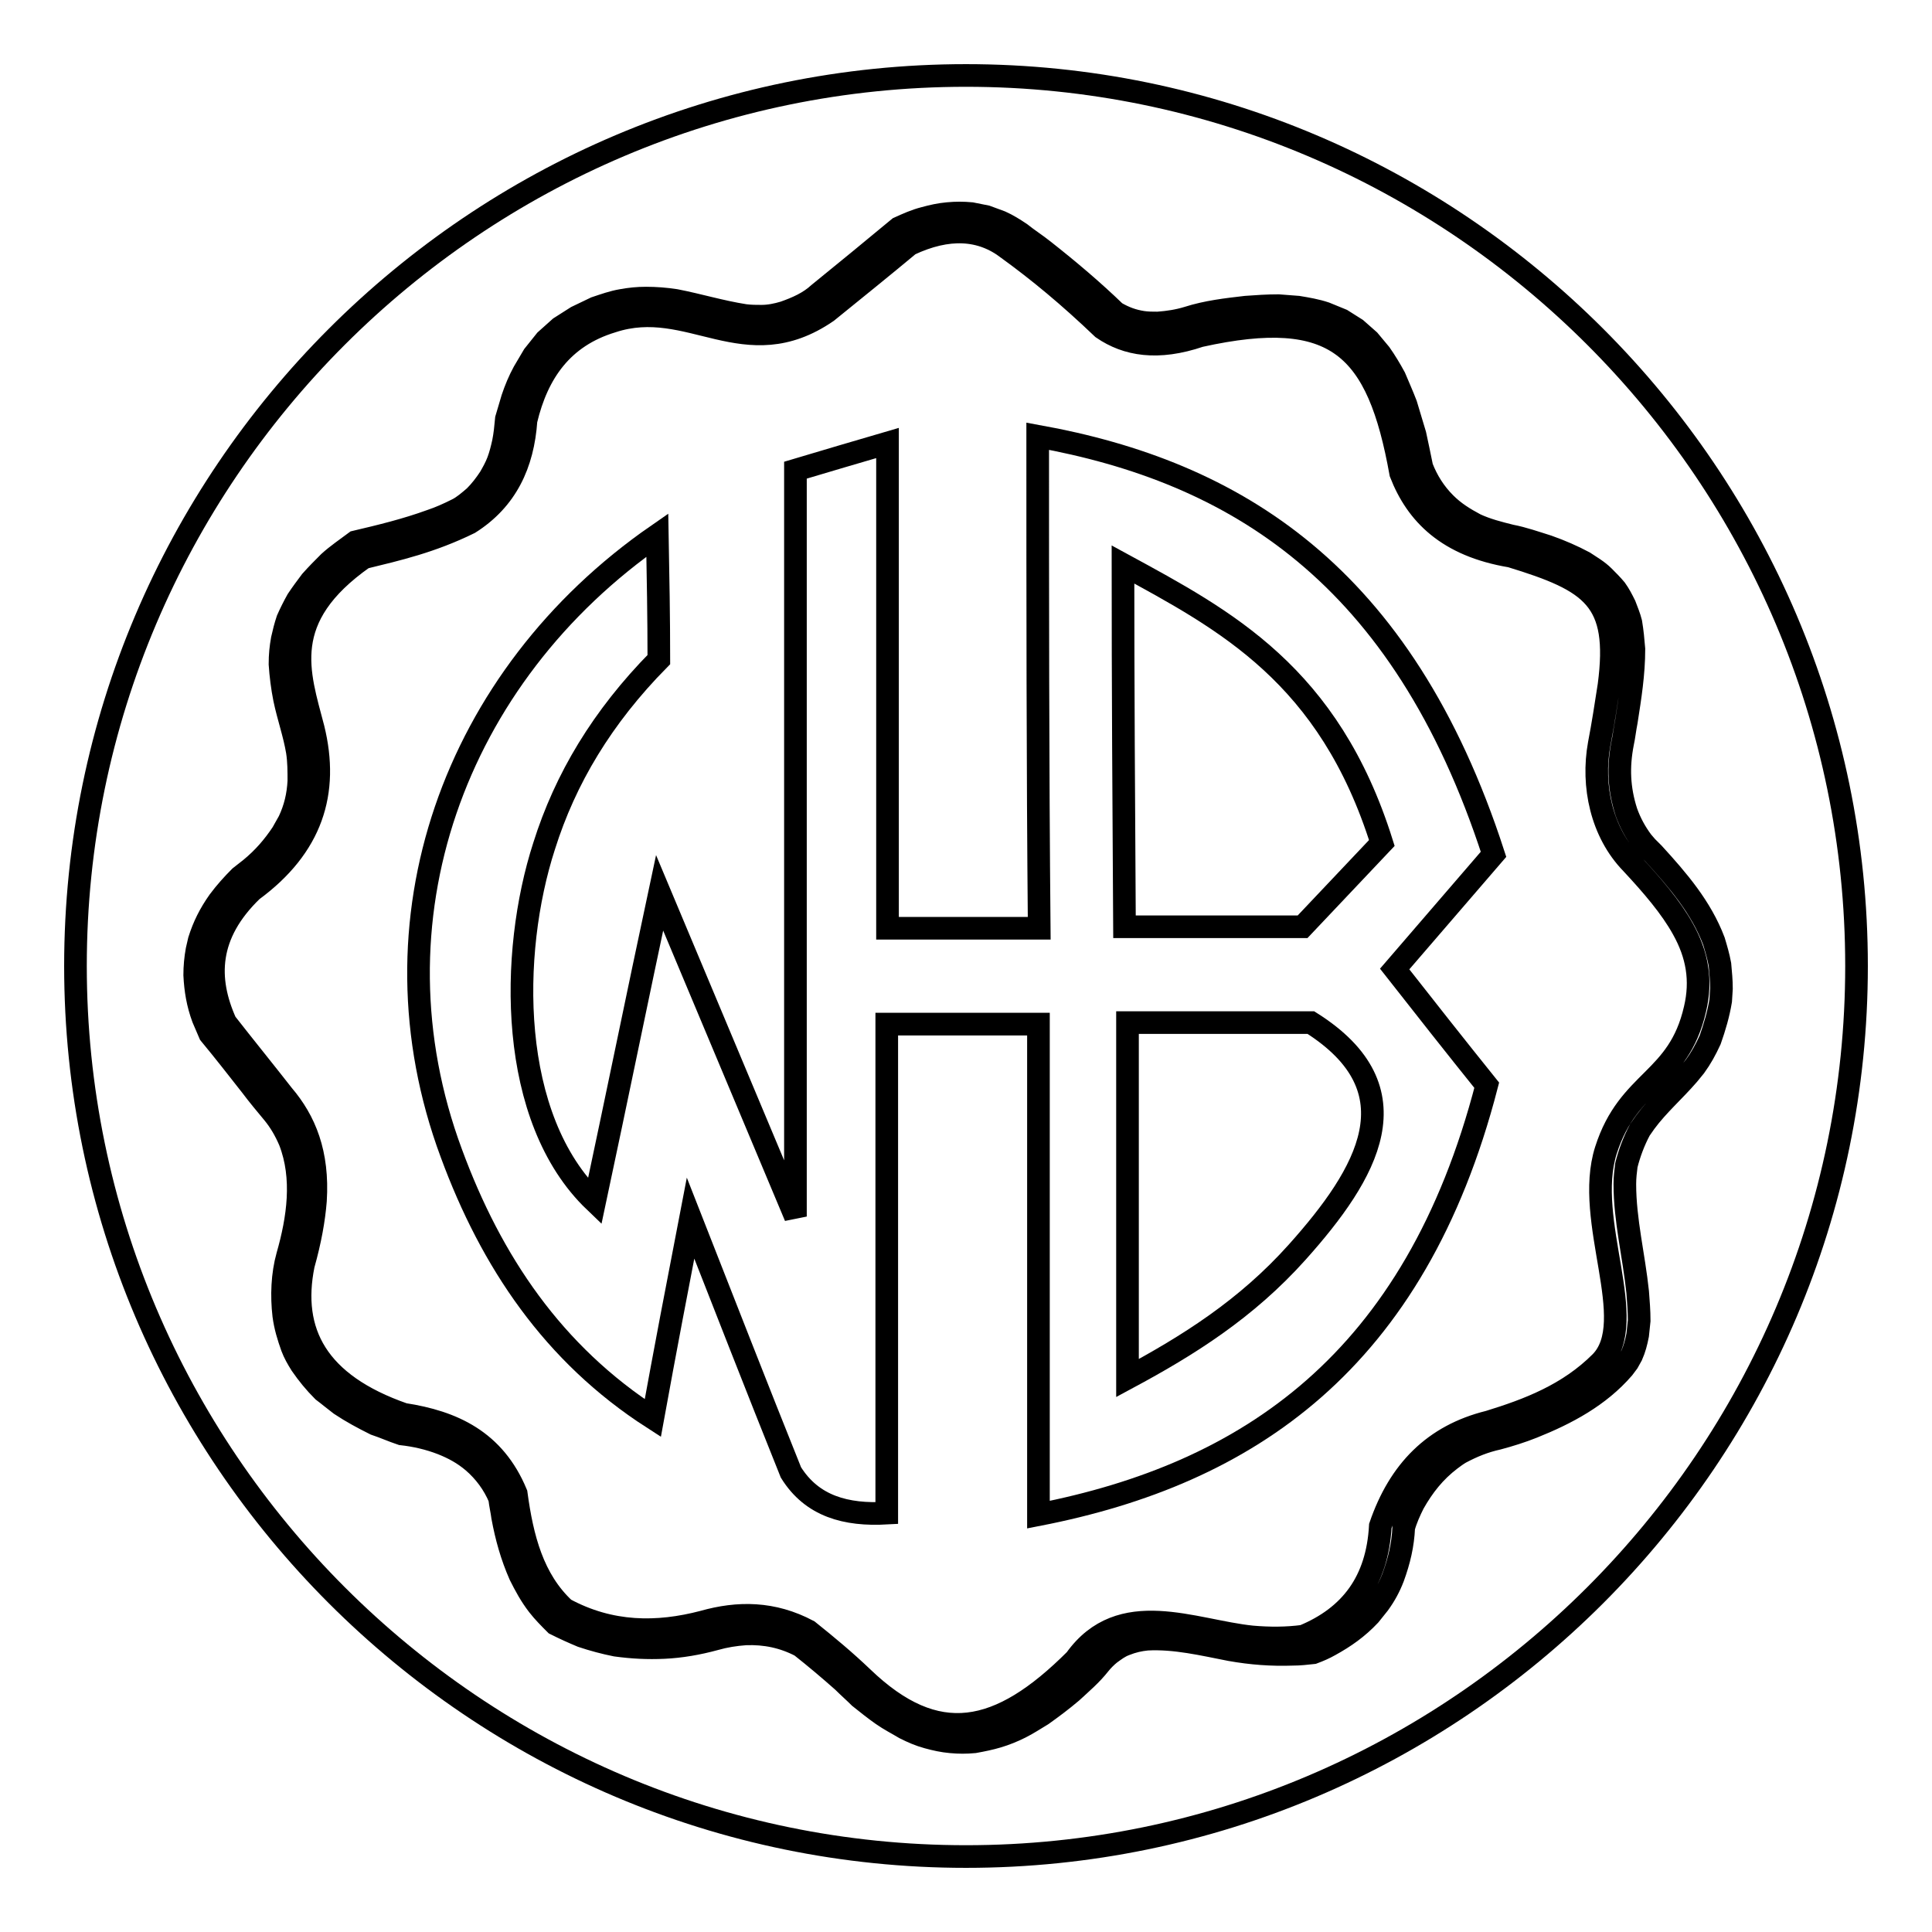
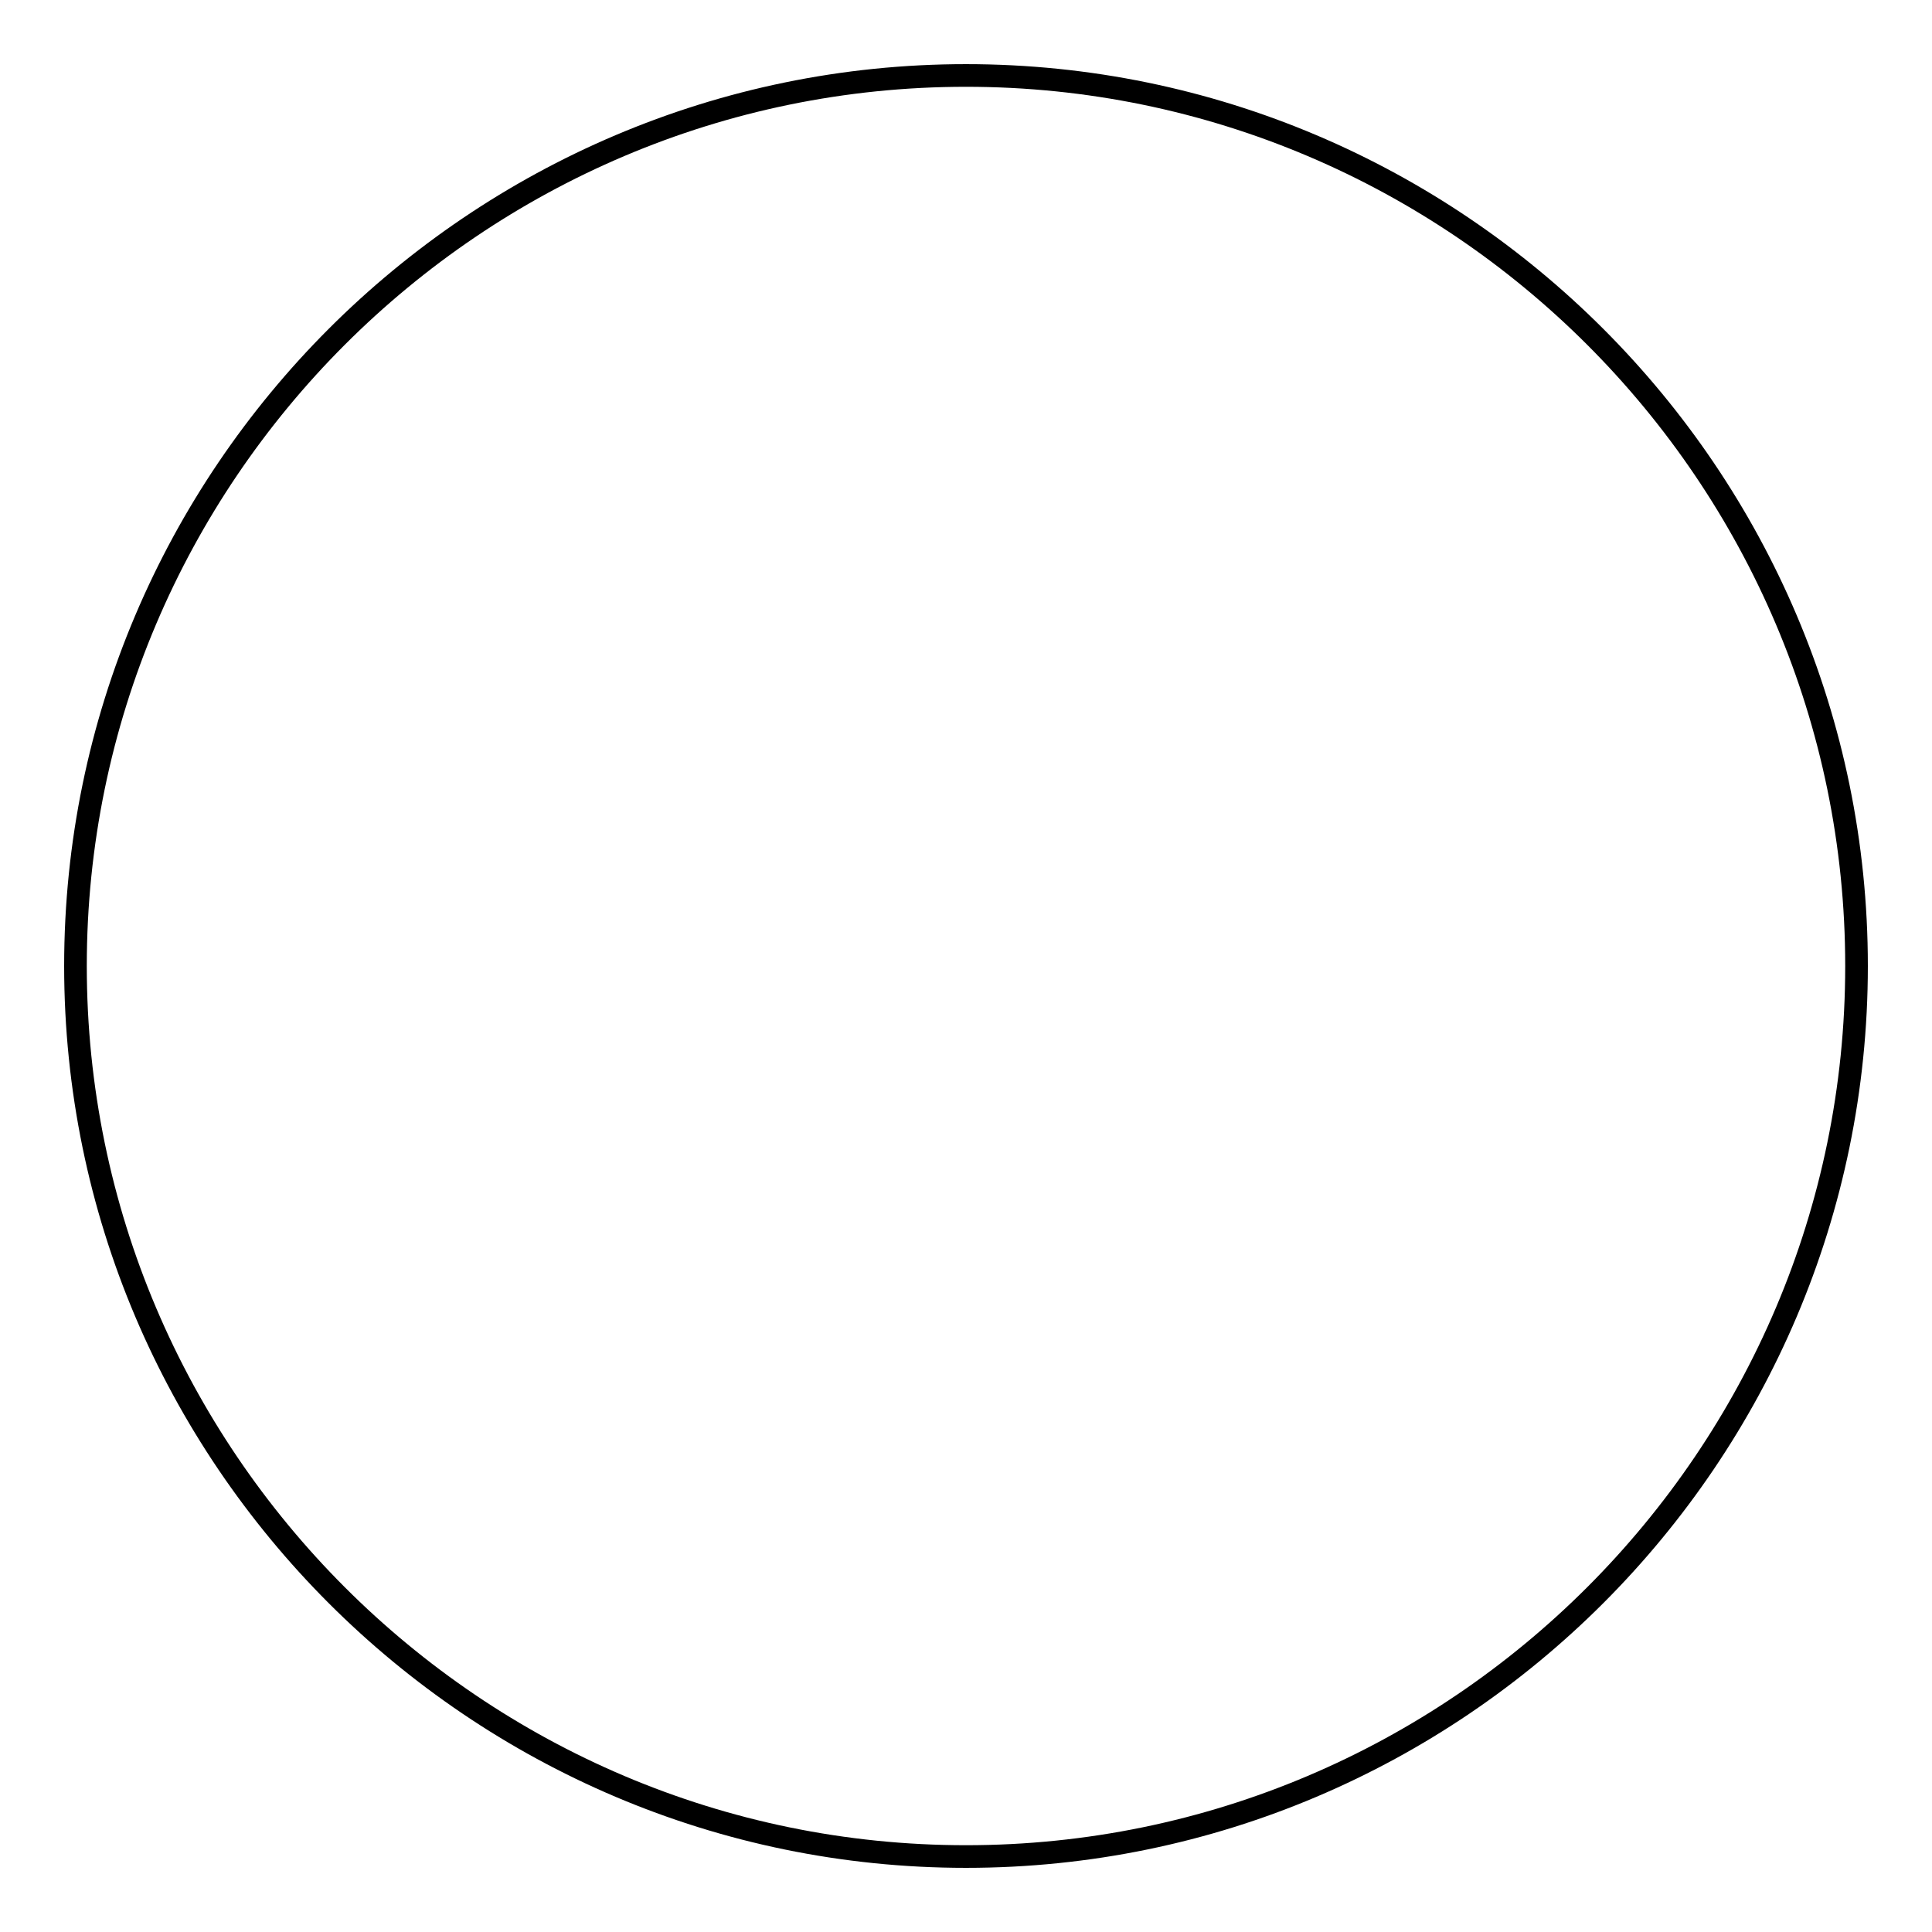
<svg xmlns="http://www.w3.org/2000/svg" version="1.1" x="0px" y="0px" viewBox="0 0 256 256" enable-background="new 0 0 256 256" xml:space="preserve">
  <g>
    <g>
      <path stroke-width="3" fill-opacity="0" stroke="#000000" d="M128,10c65,0,118,53,118,118s-53,118-118,118S10,193,10,128S63,10,128,10z" />
-       <path stroke-width="3" fill-opacity="0" stroke="#000000" d="M119.1,30.2c1.1-0.5,2.2-1,3.4-1.3c1.1-0.3,2-0.5,3.1-0.6c1.1-0.1,2-0.1,3.1,0l2,0.4l1.9,0.7c0.9,0.4,1.7,0.9,2.6,1.5c1,0.8,2.1,1.5,3.1,2.3c3.3,2.6,6.5,5.3,9.5,8.2c1.2,0.7,2.3,1.1,3.6,1.3c0.7,0.1,1.3,0.1,2,0.1c1.4-0.1,2.7-0.3,4-0.7c2.5-0.8,5.1-1.1,7.7-1.4c1.4-0.1,2.8-0.2,4.3-0.2l2.6,0.2c1.2,0.2,2.4,0.4,3.6,0.8l2.2,0.9l1.9,1.2l1.7,1.5l1.5,1.8c0.7,1,1.3,2,1.9,3.1c0.5,1.2,1,2.3,1.5,3.6c0.4,1.3,0.8,2.7,1.2,4c0.3,1.4,0.6,2.8,0.9,4.3c0.7,1.8,1.7,3.4,3.1,4.8c1.2,1.2,2.5,2,4,2.8c1.5,0.7,3.1,1.1,4.7,1.5c1.6,0.3,3.3,0.9,4.9,1.4c1.7,0.6,3.3,1.3,4.8,2.1c0.9,0.6,1.8,1.1,2.6,1.9c0.6,0.6,1.1,1.1,1.6,1.7c0.5,0.7,0.8,1.3,1.2,2.1c0.3,0.8,0.6,1.5,0.8,2.3c0.2,1.2,0.3,2.3,0.4,3.5c0,3.3-0.5,6.4-1,9.6c-0.2,1-0.3,2-0.5,2.9c-0.6,3.1-0.5,6,0.5,9.1c0.5,1.4,1.2,2.7,2.1,3.9l0.6,0.7l0.9,0.9c3.2,3.5,6.3,7.1,8,11.6c0.3,1,0.6,2,0.8,3.1c0.1,1.1,0.2,2.1,0.2,3.2l-0.1,1.6c-0.3,1.8-0.8,3.5-1.4,5.2c-0.6,1.3-1.2,2.4-2,3.5l-0.9,1.1c-1.9,2.2-4,4-5.7,6.3l-0.7,1c-0.8,1.5-1.4,3.1-1.8,4.7c-0.1,0.8-0.2,1.6-0.2,2.5c0,4.8,1.2,9.5,1.7,14.3c0.1,1.3,0.2,2.5,0.2,3.8l-0.2,1.9c-0.2,1-0.4,1.8-0.8,2.7l-0.5,0.9l-0.6,0.8c-3.2,3.7-7.5,6-12,7.8c-1.5,0.6-3.1,1.1-4.6,1.5c-1.8,0.4-3.3,1-5,1.9c-0.5,0.3-0.9,0.6-1.3,0.9c-2.1,1.6-3.6,3.5-4.9,5.8c-0.5,1-1,2.1-1.3,3.2c-0.1,2.3-0.6,4.4-1.4,6.6c-0.5,1.3-1.1,2.4-1.9,3.5c-0.4,0.5-0.8,1-1.2,1.5c-1.6,1.7-3.3,2.9-5.3,4c-0.7,0.4-1.4,0.7-2.2,1c-0.9,0.1-1.8,0.2-2.7,0.2c-2.8,0.1-5.5-0.1-8.3-0.6c-3.6-0.7-7.3-1.6-11-1.4c-1,0.1-1.9,0.3-2.9,0.7c-0.8,0.3-1.3,0.7-2,1.2c-0.5,0.4-1,0.9-1.4,1.4c-1.1,1.4-2.4,2.5-3.7,3.7c-1.3,1.1-2.5,2-3.9,3c-1,0.6-1.9,1.2-2.9,1.7c-1,0.5-2,0.9-3,1.2c-1,0.3-2,0.5-3.1,0.7c-1.1,0.1-2,0.1-3.1,0c-1.1-0.1-2-0.3-3.1-0.6c-1.1-0.3-2-0.7-3-1.2c-1-0.6-2-1.1-3-1.8c-1-0.7-2-1.5-3-2.3c-0.7-0.7-1.5-1.4-2.2-2.1c-1.8-1.6-3.7-3.2-5.6-4.7c-2.3-1.2-4.7-1.7-7.3-1.6c-1.4,0.1-2.7,0.3-4.1,0.7c-2.2,0.6-4.5,1-6.7,1.1c-2.2,0.1-4.2,0-6.4-0.3c-1.5-0.3-3-0.7-4.5-1.2c-1.2-0.5-2.3-1-3.5-1.6c-0.8-0.8-1.6-1.6-2.3-2.5c-1-1.3-1.7-2.6-2.4-4c-1.1-2.5-1.8-5-2.3-7.7c-0.1-0.8-0.3-1.6-0.4-2.5c-0.8-1.9-2-3.5-3.5-4.8c-1.3-1.1-2.6-1.8-4.1-2.4c-1.8-0.7-3.6-1.1-5.4-1.3c-1.2-0.4-2.3-0.9-3.5-1.3c-1.6-0.8-3.1-1.6-4.6-2.6c-0.8-0.6-1.5-1.2-2.3-1.8c-1.1-1.1-2-2.2-2.9-3.5c-0.5-0.8-0.9-1.5-1.2-2.3c-0.5-1.4-0.9-2.7-1.1-4.2c-0.3-2.6-0.2-5.4,0.5-7.9c1.4-4.9,2.2-10.3,0.3-15.2c-0.6-1.4-1.3-2.6-2.2-3.7c-1-1.2-2-2.4-2.9-3.6c-1.8-2.3-3.6-4.6-5.5-6.9c-0.3-0.7-0.6-1.4-0.9-2.1c-0.7-1.9-1-3.7-1.1-5.7c0-1.1,0.1-2.2,0.3-3.3l0.3-1.3c0.6-1.9,1.4-3.5,2.6-5.2c0.9-1.2,1.8-2.2,2.8-3.2l1.4-1.1c1.7-1.4,3-2.9,4.2-4.7c0.3-0.5,0.6-1.1,0.9-1.6c0.8-1.7,1.2-3.4,1.3-5.3c0-1.3,0-2.6-0.2-3.9c-0.4-2.4-1.2-4.6-1.7-7c-0.3-1.5-0.5-3.1-0.6-4.6c0-1.2,0.1-2.2,0.3-3.3c0.2-0.9,0.4-1.7,0.7-2.6c0.4-0.9,0.8-1.7,1.3-2.6c0.6-0.9,1.2-1.7,1.8-2.5c0.8-0.9,1.6-1.7,2.4-2.5c1.1-1,2.3-1.8,3.5-2.7c3.4-0.8,6.7-1.6,10-2.8c1.2-0.4,2.3-0.9,3.5-1.5c0.8-0.4,1.6-1.1,2.3-1.7c0.8-0.8,1.4-1.6,2-2.5c0.4-0.7,0.8-1.4,1.1-2.2c0.3-0.8,0.5-1.6,0.7-2.5c0.2-1,0.3-2,0.4-3.1l0.8-2.7c0.4-1.2,0.9-2.4,1.5-3.5l1.3-2.2l1.6-2l1.9-1.7l2.2-1.4l2.5-1.2c1.2-0.4,2.3-0.8,3.5-1c1.1-0.2,2.1-0.3,3.2-0.3c1.3,0,2.6,0.1,3.9,0.3c3.1,0.6,6,1.5,9.2,2c0.8,0.1,1.5,0.1,2.2,0.1c1,0,2-0.2,3-0.5c1.7-0.6,3.3-1.3,4.6-2.5C112.2,35.9,115.6,33.1,119.1,30.2L119.1,30.2z M120.5,32.4c-3.6,3-7.2,5.9-10.9,8.9c-10.9,7.5-18.2-2.1-28.5,1.3c-6.6,2-9.9,6.8-11.4,13.1c-0.4,5.8-2.6,10.5-7.5,13.6c-5.1,2.5-9.5,3.5-14,4.6c-11.4,8-8.6,15.3-6.7,22.6c2.1,8.5-0.2,15.7-8.1,21.5c-6,5.8-6.1,11.7-3.5,17.5c2.5,3.2,5.1,6.4,7.6,9.6c2.9,3.4,4.7,7.7,4.3,14c-0.2,2.5-0.7,5.3-1.6,8.5c-1.8,8.9,1.8,15.8,13.3,19.8c6.5,1,12,3.5,14.9,10.5c0.8,5.9,2.2,11.4,6.4,15.3c6.1,3.3,12.3,3.3,18.4,1.7c4.6-1.3,9.2-1.3,13.9,1.2c2.5,2,4.9,4,7.2,6.2c9.8,9.4,18.1,7.7,28.2-2.4c6-8.4,15.6-3.8,23.4-3c2.3,0.2,4.6,0.2,6.8-0.1c6.3-2.6,9.8-7.3,10.2-14.6c2.5-7.3,7.1-12,14.4-13.8c5.2-1.6,10.5-3.6,14.8-7.9c5.3-5.4-2.3-18.7,0.7-28.1c3-9.4,9.6-9.1,11.8-18.7c0.9-3.8,0.3-7.2-1.6-10.6c-1.6-2.9-4.1-5.8-6.8-8.7c-4-4.1-5.3-10.3-4.3-15.8c0.5-2.6,0.9-5.2,1.3-7.8c1.5-11.4-2.2-13.8-13-17.1c-8.4-1.4-12.5-5.6-14.6-11c-3-16.7-8.5-22.2-26.6-18.2c-5.6,1.9-9.7,1.2-12.9-1c-4.5-4.3-8.5-7.6-12.5-10.5C130,30.2,125.6,30,120.5,32.4z" />
-       <path stroke-width="3" fill-opacity="0" stroke="#000000" d="M137.5,57.8c26,4.7,48.3,18.1,60.4,55.4c-4.4,5.1-8.7,10.1-13.1,15.2c4,5.1,8.1,10.3,12.2,15.4c-9.5,36.7-31.7,51.5-59.4,56.9c0-21.7,0-43.4,0-65h-20.1c0,21.6,0,43.2,0,64.8c-5.4,0.3-9.9-0.9-12.7-5.4c-4.5-11.2-8.9-22.5-13.3-33.7c-1.7,8.8-3.4,17.7-5,26.5c-13.2-8.5-21.4-20.7-26.7-35.1c-11.4-30.7,0.3-63.2,27.3-81.9c0.1,5.5,0.2,11,0.2,16.5c-7.5,7.6-12.4,15.8-15.2,24.7c-4.6,14.2-4.8,36.1,6.7,47.1c2.9-13.6,5.7-27.3,8.6-40.9c6,14.3,12,28.6,18,42.9c0-33,0-66,0-98.9c4-1.2,8.1-2.4,12.2-3.6c0,21.4,0,42.8,0,64.3h20.1C137.5,101.1,137.5,79.5,137.5,57.8L137.5,57.8z M149,122.8h23.6c3.5-3.7,7-7.4,10.5-11.1c-7-22.3-20.7-29.5-34.3-36.9C148.8,90.7,148.9,106.8,149,122.8L149,122.8z M173.7,135.5h-24.3c0,15.7,0,31.4,0,47.1c8-4.3,15.7-9.1,22.5-16.7C181.2,155.5,187.8,144.4,173.7,135.5z" />
    </g>
  </g>
</svg>